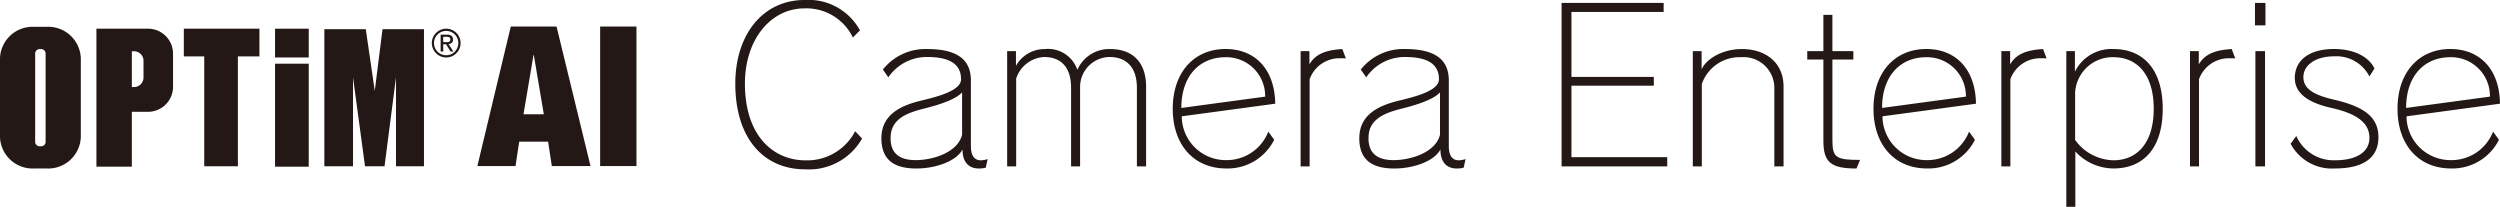
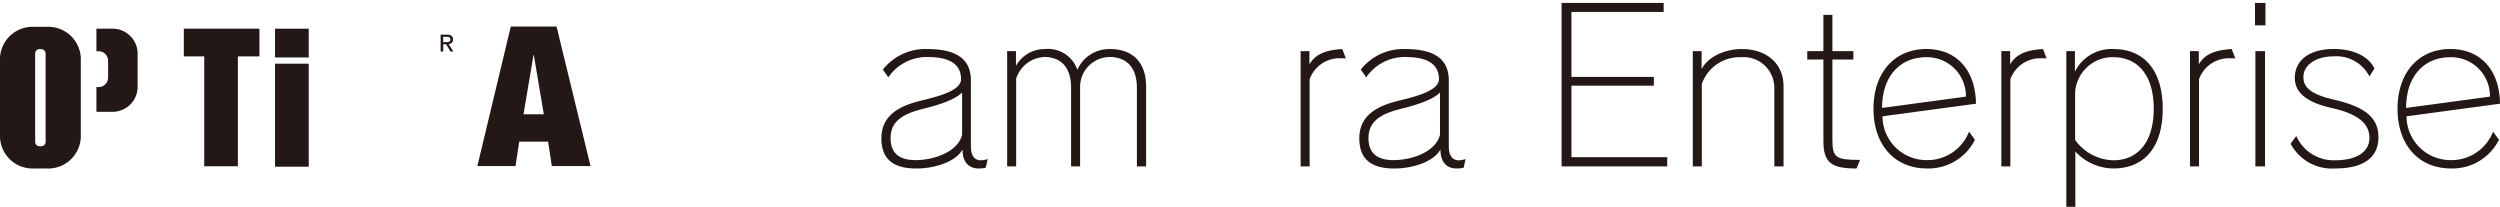
<svg xmlns="http://www.w3.org/2000/svg" id="グループ_1252" data-name="グループ 1252" width="275.257" height="22.775" viewBox="0 0 275.257 22.775">
  <g id="グループ_1244" data-name="グループ 1244" transform="translate(52.564 2.922)">
    <g id="グループ_1243" data-name="グループ 1243">
      <path id="パス_2098" data-name="パス 2098" d="M60.66,6.722,64.4,22.084h-4.26l-.409-2.689H56.55l-.409,2.689h-4.2l3.68-15.362ZM58.121,9.863l-1.1,6.519h2.237l-1.1-6.519Z" transform="translate(-51.946 -6.722)" fill="#231815" />
-       <path id="パス_2099" data-name="パス 2099" d="M67.563,6.722V22.084h-4V6.722Z" transform="translate(-50.049 -6.722)" fill="#231815" />
    </g>
  </g>
  <g id="グループ_1249" data-name="グループ 1249" transform="translate(0 2.952)">
    <g id="グループ_1248" data-name="グループ 1248">
      <g id="グループ_1247" data-name="グループ 1247">
        <g id="グループ_1245" data-name="グループ 1245">
          <path id="パス_2100" data-name="パス 2100" d="M11.934,6.748h-1.45A3.589,3.589,0,0,0,6.76,10.184v8.724a3.592,3.592,0,0,0,3.724,3.44h1.45a3.591,3.591,0,0,0,3.723-3.44V10.184a3.589,3.589,0,0,0-3.723-3.436M11.785,19.4a.49.49,0,0,1-.482.5h-.188a.489.489,0,0,1-.483-.5V9.7a.489.489,0,0,1,.483-.5H11.3a.49.49,0,0,1,.482.5v9.7Z" transform="translate(-6.76 -6.748)" fill="#231815" />
-           <path id="パス_2101" data-name="パス 2101" d="M21.645,6.926H15.886V22.12h3.9V16.076h1.856a2.758,2.758,0,0,0,2.681-2.831V9.756a2.757,2.757,0,0,0-2.681-2.83m-.571,5.351a1.049,1.049,0,0,1-1.019,1.076h-.265V9.409h.265a1.049,1.049,0,0,1,1.019,1.072Z" transform="translate(-5.27 -6.719)" fill="#231815" />
+           <path id="パス_2101" data-name="パス 2101" d="M21.645,6.926H15.886V22.12V16.076h1.856a2.758,2.758,0,0,0,2.681-2.831V9.756a2.757,2.757,0,0,0-2.681-2.83m-.571,5.351a1.049,1.049,0,0,1-1.019,1.076h-.265V9.409h.265a1.049,1.049,0,0,1,1.019,1.072Z" transform="translate(-5.27 -6.719)" fill="#231815" />
          <rect id="長方形_867" data-name="長方形 867" width="3.71" height="3.169" transform="translate(30.283 0.207)" fill="#231815" />
          <rect id="長方形_868" data-name="長方形 868" width="3.71" height="11.34" transform="translate(30.283 4.06)" fill="#231815" />
          <path id="パス_2102" data-name="パス 2102" d="M32.483,6.926H24.158V9.974h2.248v12.1h3.705V9.974h2.371Z" transform="translate(-3.919 -6.719)" fill="#231815" />
-           <path id="パス_2103" data-name="パス 2103" d="M43.864,6.977l-.854,6.788-.987-6.788H37.46V22.062h3.155V12.27l1.322,9.792h2.149l1.263-9.792v9.792h3.079V6.977Z" transform="translate(-1.748 -6.711)" fill="#231815" />
        </g>
        <g id="グループ_1246" data-name="グループ 1246" transform="translate(47.54 0.207)">
-           <path id="パス_2104" data-name="パス 2104" d="M49.212,7.171A1.339,1.339,0,1,1,47.873,8.51a1.341,1.341,0,0,1,1.339-1.339m0-.245A1.584,1.584,0,1,0,50.8,8.51a1.584,1.584,0,0,0-1.584-1.584Z" transform="translate(-47.627 -6.926)" fill="#231815" />
          <path id="パス_2105" data-name="パス 2105" d="M49.178,7.491a.759.759,0,0,1,.49.132.487.487,0,0,1,.159.4.451.451,0,0,1-.14.367.628.628,0,0,1-.348.138l.53.819h-.31l-.5-.8h-.305v.8h-.288V7.491Zm-.127.823q.1,0,.185-.006a.47.47,0,0,0,.155-.036A.243.243,0,0,0,49.5,8.18a.312.312,0,0,0,.04-.172A.269.269,0,0,0,49.5,7.86a.245.245,0,0,0-.093-.085.412.412,0,0,0-.132-.04,1.048,1.048,0,0,0-.146-.011h-.382v.59h.3Z" transform="translate(-47.491 -6.833)" fill="#231815" />
        </g>
      </g>
    </g>
  </g>
  <g id="グループ_1251" data-name="グループ 1251" transform="translate(80.959)">
    <g id="グループ_1250" data-name="グループ 1250">
-       <path id="パス_2106" data-name="パス 2106" d="M84.063,22.854c-4.638,0-7.707-3.461-7.707-9.438,0-5.4,3.046-9.207,7.615-9.207a6.463,6.463,0,0,1,6.114,3.346L89.3,8.34a5.675,5.675,0,0,0-5.33-3.207c-3.669,0-6.554,3.369-6.554,8.284,0,5.884,3.254,8.446,6.646,8.446a5.948,5.948,0,0,0,5.491-3.207l.762.808A6.73,6.73,0,0,1,84.063,22.854Z" transform="translate(-76.356 -4.21)" fill="#231815" />
      <path id="パス_2107" data-name="パス 2107" d="M101.675,21.912a2.859,2.859,0,0,1-.761.092c-1.062,0-1.8-.646-1.8-2.1-.645,1.269-2.907,2.1-5.076,2.1-2.631,0-3.761-1.084-3.854-3.115v-.208c0-2.515,1.962-3.577,4.385-4.153,1.915-.462,4.384-1.108,4.384-2.354,0-1.777-1.43-2.446-3.737-2.446a5.124,5.124,0,0,0-4.269,2.238l-.6-.854a5.965,5.965,0,0,1,4.845-2.261c2.908,0,4.846.854,4.846,3.461v7.222c0,1.062.392,1.569,1.108,1.569a2.407,2.407,0,0,0,.738-.139Zm-2.607-8.284c-.716.762-2.4,1.339-4.269,1.8-2.031.508-3.6,1.246-3.6,3.207v.254c.092,1.431.946,2.192,2.77,2.192,1.869,0,4.614-.83,5.1-2.792V13.628Z" transform="translate(-74.099 -3.452)" fill="#231815" />
      <path id="パス_2108" data-name="パス 2108" d="M116.371,21.773V13.121c0-2.215-1.108-3.392-3.023-3.392a3.29,3.29,0,0,0-3.23,3.253v8.791h-.993V13.121c0-2.215-1.061-3.392-2.976-3.392a3.428,3.428,0,0,0-3.07,2.377v9.668h-.992V9.082h.969V10.7a3.613,3.613,0,0,1,3.184-1.846,3.406,3.406,0,0,1,3.576,2.285,3.826,3.826,0,0,1,3.624-2.285c2.491,0,3.945,1.5,3.945,4.13v8.791Z" transform="translate(-72.155 -3.452)" fill="#231815" />
-       <path id="パス_2109" data-name="パス 2109" d="M118.753,16.259a4.842,4.842,0,0,0,4.892,4.822,4.913,4.913,0,0,0,4.638-3.138l.646.9A5.727,5.727,0,0,1,123.645,22c-3.531,0-5.885-2.561-5.885-6.576s2.354-6.576,5.815-6.576c3.3,0,5.423,2.285,5.469,6.022Zm4.822-6.507c-2.862,0-4.869,2.054-4.869,5.585l9.23-1.246A4.279,4.279,0,0,0,123.576,9.751Z" transform="translate(-69.596 -3.452)" fill="#231815" />
      <path id="パス_2110" data-name="パス 2110" d="M134.27,9.867a3.494,3.494,0,0,0-3.415,2.307v9.6h-.992V9.082h.969v1.454c.669-1.131,1.777-1.569,3.623-1.685l.392,1.038A4.878,4.878,0,0,0,134.27,9.867Z" transform="translate(-67.62 -3.452)" fill="#231815" />
      <path id="パス_2111" data-name="パス 2111" d="M146.909,21.912a2.859,2.859,0,0,1-.761.092c-1.062,0-1.8-.646-1.8-2.1-.645,1.269-2.907,2.1-5.076,2.1-2.631,0-3.761-1.084-3.855-3.115v-.208c0-2.515,1.962-3.577,4.385-4.153,1.915-.462,4.384-1.108,4.384-2.354,0-1.777-1.43-2.446-3.737-2.446a5.124,5.124,0,0,0-4.269,2.238l-.6-.854a5.965,5.965,0,0,1,4.845-2.261c2.908,0,4.846.854,4.846,3.461v7.222c0,1.062.392,1.569,1.108,1.569a2.406,2.406,0,0,0,.738-.139ZM144.3,13.628c-.716.762-2.4,1.339-4.269,1.8-2.031.508-3.6,1.246-3.6,3.207v.254c.092,1.431.946,2.192,2.77,2.192,1.869,0,4.614-.83,5.1-2.792V13.628Z" transform="translate(-66.713 -3.452)" fill="#231815" />
      <path id="パス_2112" data-name="パス 2112" d="M154.563,22.486v-18H165.8V5.48H155.648v7.153h9.069V13.6h-9.069V21.47h10.546v1.016H154.563Z" transform="translate(-63.587 -4.165)" fill="#231815" />
      <path id="パス_2113" data-name="パス 2113" d="M175.959,21.773V13.236a3.392,3.392,0,0,0-3.668-3.485,4.39,4.39,0,0,0-4.316,2.954v9.069h-.992V9.082h.969V11.09c.508-1.154,2.285-2.238,4.43-2.238,2.631,0,4.592,1.5,4.592,4.13v8.791Z" transform="translate(-61.559 -3.452)" fill="#231815" />
      <path id="パス_2114" data-name="パス 2114" d="M183.238,22.532c-2.746,0-3.645-.623-3.645-3.023V10.533h-1.777V9.61h1.777V5.618h.992V9.61h2.307v.923h-2.307v8.884c0,1.938.416,2.169,3.046,2.169Z" transform="translate(-59.791 -3.98)" fill="#231815" />
      <path id="パス_2115" data-name="パス 2115" d="M185.076,16.259a4.843,4.843,0,0,0,4.893,4.822,4.912,4.912,0,0,0,4.637-3.138l.646.9A5.726,5.726,0,0,1,189.969,22c-3.531,0-5.885-2.561-5.885-6.576s2.354-6.576,5.815-6.576c3.3,0,5.422,2.285,5.469,6.022ZM189.9,9.751c-2.862,0-4.869,2.054-4.869,5.585l9.23-1.246A4.281,4.281,0,0,0,189.9,9.751Z" transform="translate(-58.767 -3.452)" fill="#231815" />
      <path id="パス_2116" data-name="パス 2116" d="M200.594,9.867a3.492,3.492,0,0,0-3.415,2.307v9.6h-.993V9.082h.969v1.454c.669-1.131,1.777-1.569,3.623-1.685l.393,1.038A4.9,4.9,0,0,0,200.594,9.867Z" transform="translate(-56.791 -3.452)" fill="#231815" />
      <path id="パス_2117" data-name="パス 2117" d="M207.529,22a5.74,5.74,0,0,1-4.2-1.869v6.092h-.993V9.082h.946v2.262a4.484,4.484,0,0,1,4.246-2.492c3.3,0,5.422,2.261,5.422,6.576C212.951,19.766,210.828,22,207.529,22Zm0-12.253a4.136,4.136,0,0,0-4.224,3.877v5.238a5.343,5.343,0,0,0,4.224,2.238c2.515,0,4.43-1.8,4.43-5.677S210.044,9.751,207.529,9.751Z" transform="translate(-55.787 -3.452)" fill="#231815" />
      <path id="パス_2118" data-name="パス 2118" d="M218.449,9.867a3.494,3.494,0,0,0-3.415,2.307v9.6h-.992V9.082h.969v1.454c.669-1.131,1.777-1.569,3.623-1.685l.392,1.038A4.878,4.878,0,0,0,218.449,9.867Z" transform="translate(-53.876 -3.452)" fill="#231815" />
      <path id="パス_2119" data-name="パス 2119" d="M220.193,6.957V4.487h1.153V6.957Zm.046,15.529V9.795H221.3V22.486Z" transform="translate(-52.872 -4.165)" fill="#231815" />
      <path id="パス_2120" data-name="パス 2120" d="M228.458,22a5.146,5.146,0,0,1-4.893-2.723l.624-.854a4.5,4.5,0,0,0,4.245,2.677c2.515,0,3.808-.992,3.808-2.469,0-1.661-1.408-2.677-4.2-3.3-2.884-.646-4.015-1.8-4.015-3.3,0-1.938,1.592-3.184,4.292-3.184,2.33,0,3.9.923,4.476,2.146l-.553.877a4.081,4.081,0,0,0-3.9-2.215c-2.031,0-3.369.969-3.369,2.285,0,1.13.831,1.892,3.3,2.469,3.323.761,4.961,1.892,4.961,4.153C233.234,20.689,231.757,22,228.458,22Z" transform="translate(-52.321 -3.452)" fill="#231815" />
      <path id="パス_2121" data-name="パス 2121" d="M234.676,16.259a4.842,4.842,0,0,0,4.892,4.822,4.913,4.913,0,0,0,4.638-3.138l.646.9A5.727,5.727,0,0,1,239.568,22c-3.531,0-5.885-2.561-5.885-6.576s2.354-6.576,5.815-6.576c3.3,0,5.423,2.285,5.469,6.022ZM239.5,9.751c-2.862,0-4.869,2.054-4.869,5.585l9.23-1.246A4.279,4.279,0,0,0,239.5,9.751Z" transform="translate(-50.669 -3.452)" fill="#231815" />
    </g>
  </g>
</svg>